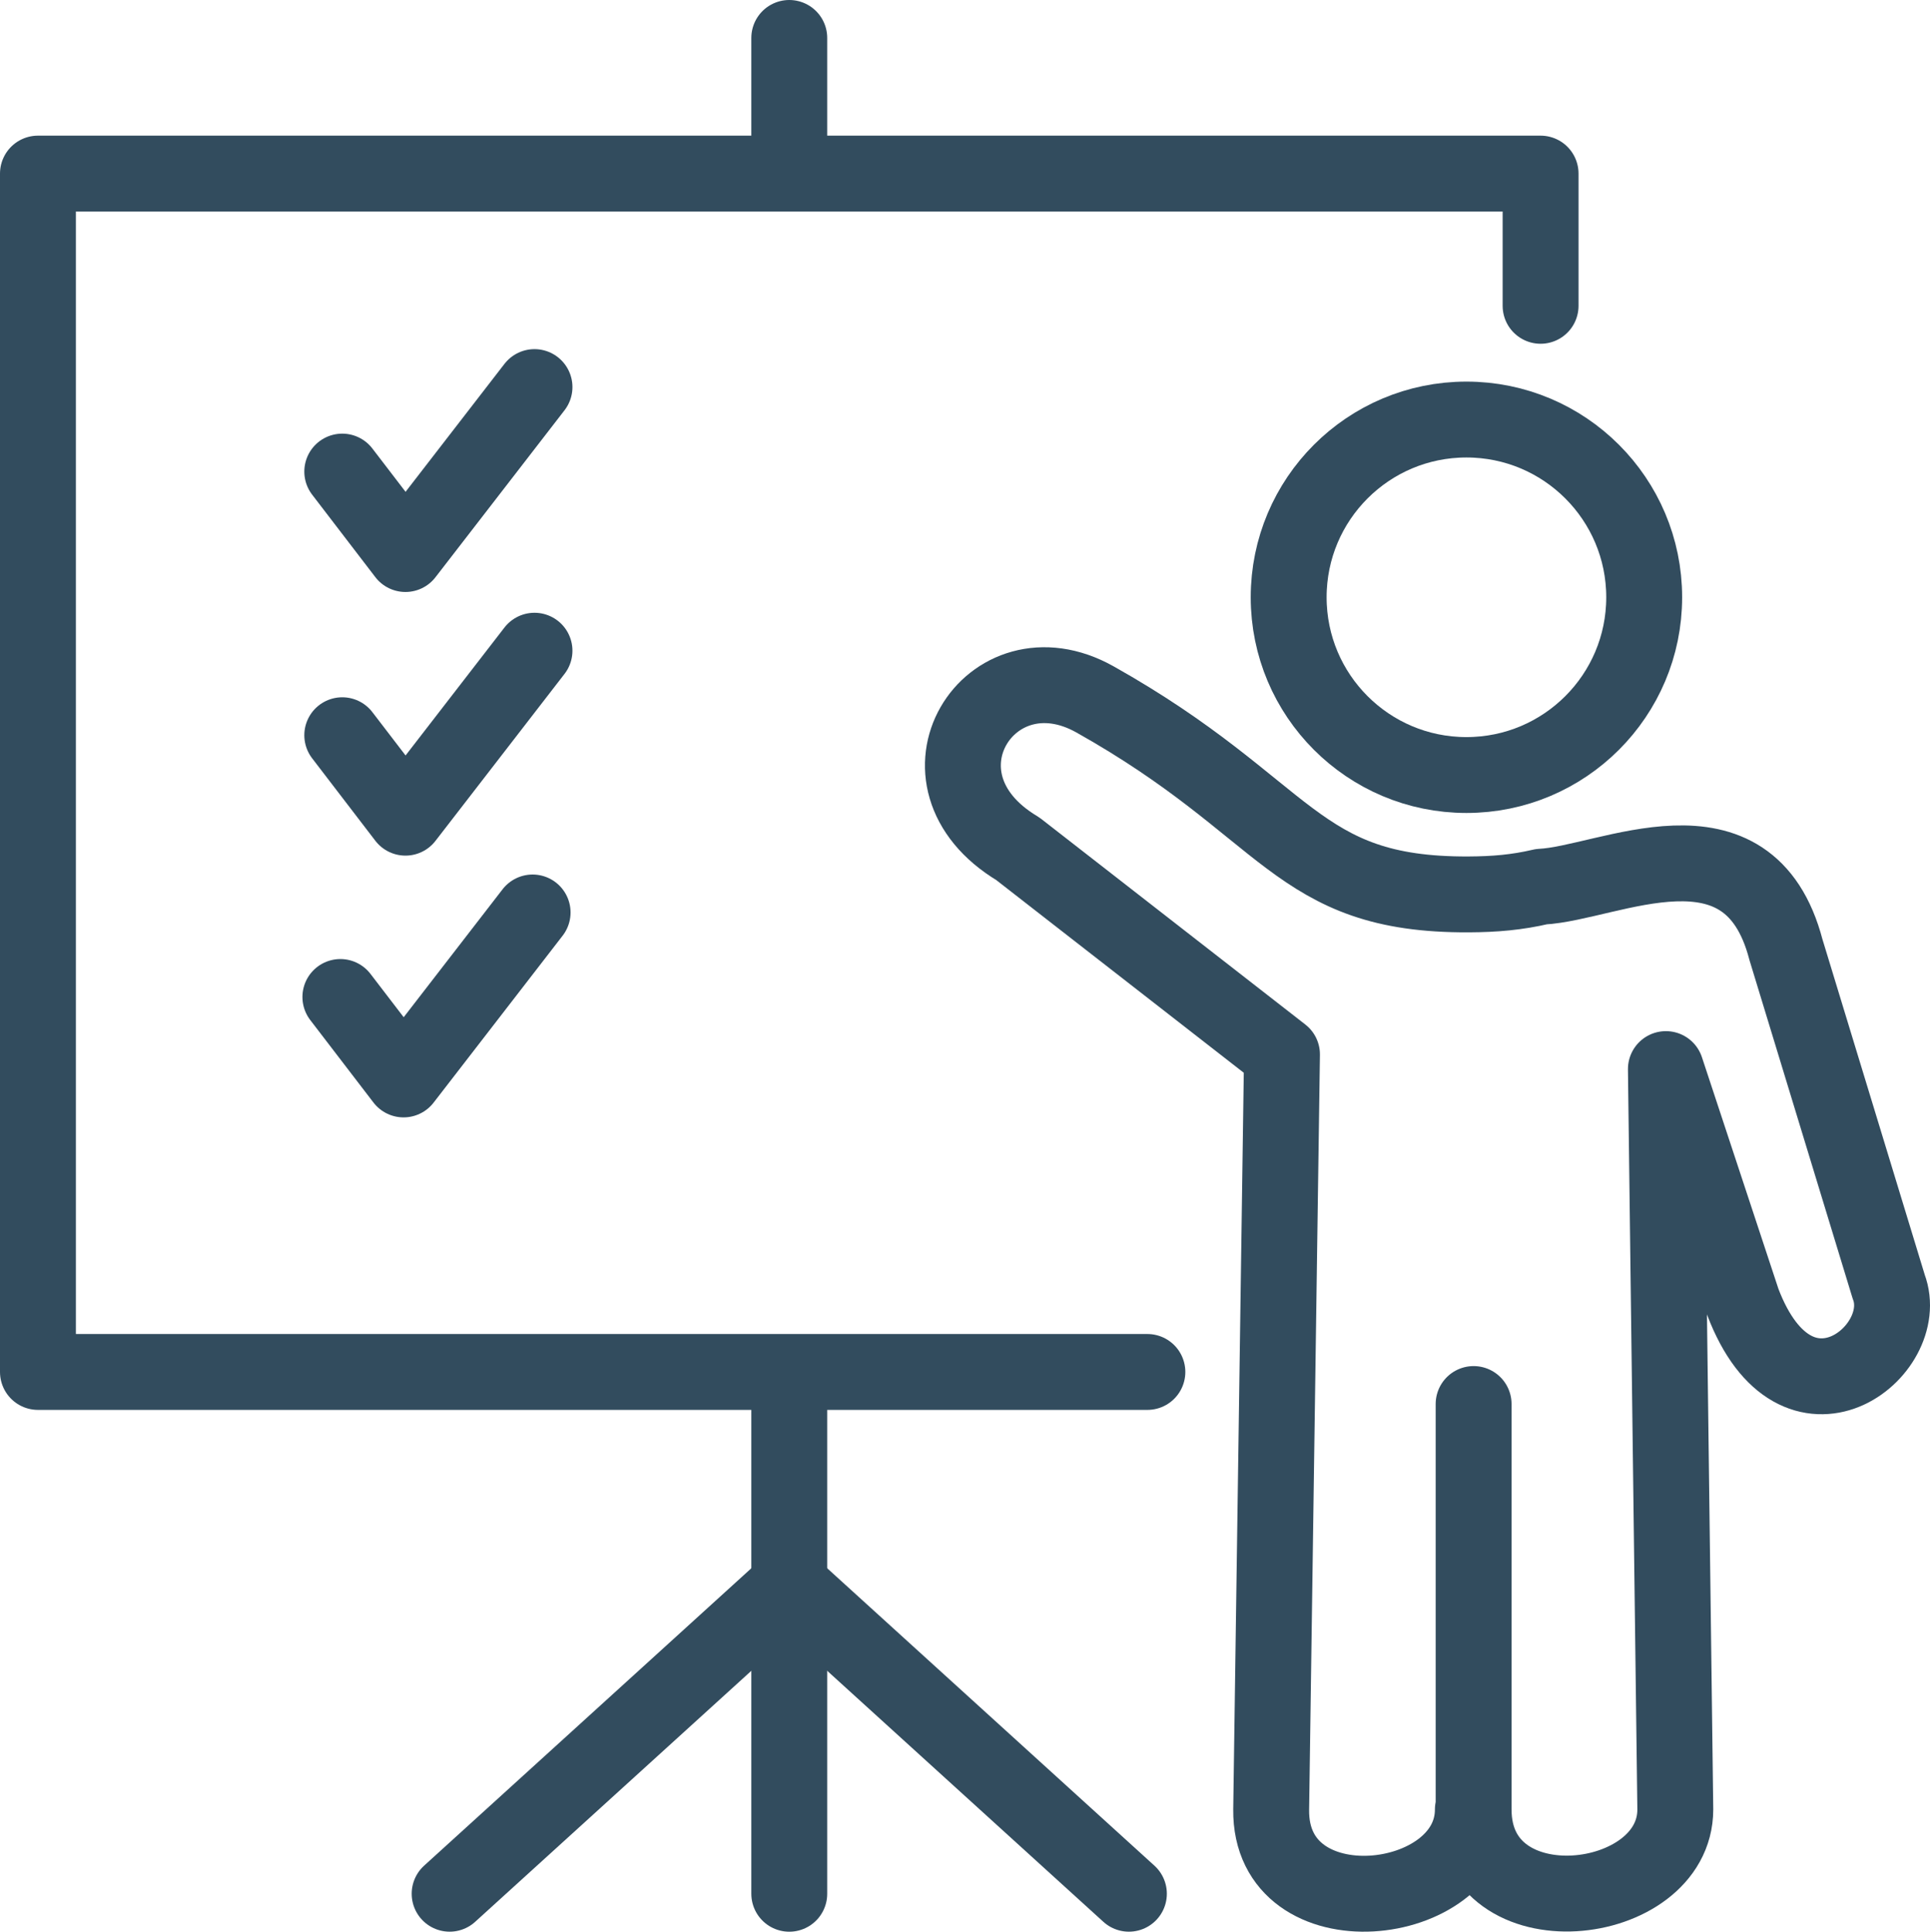
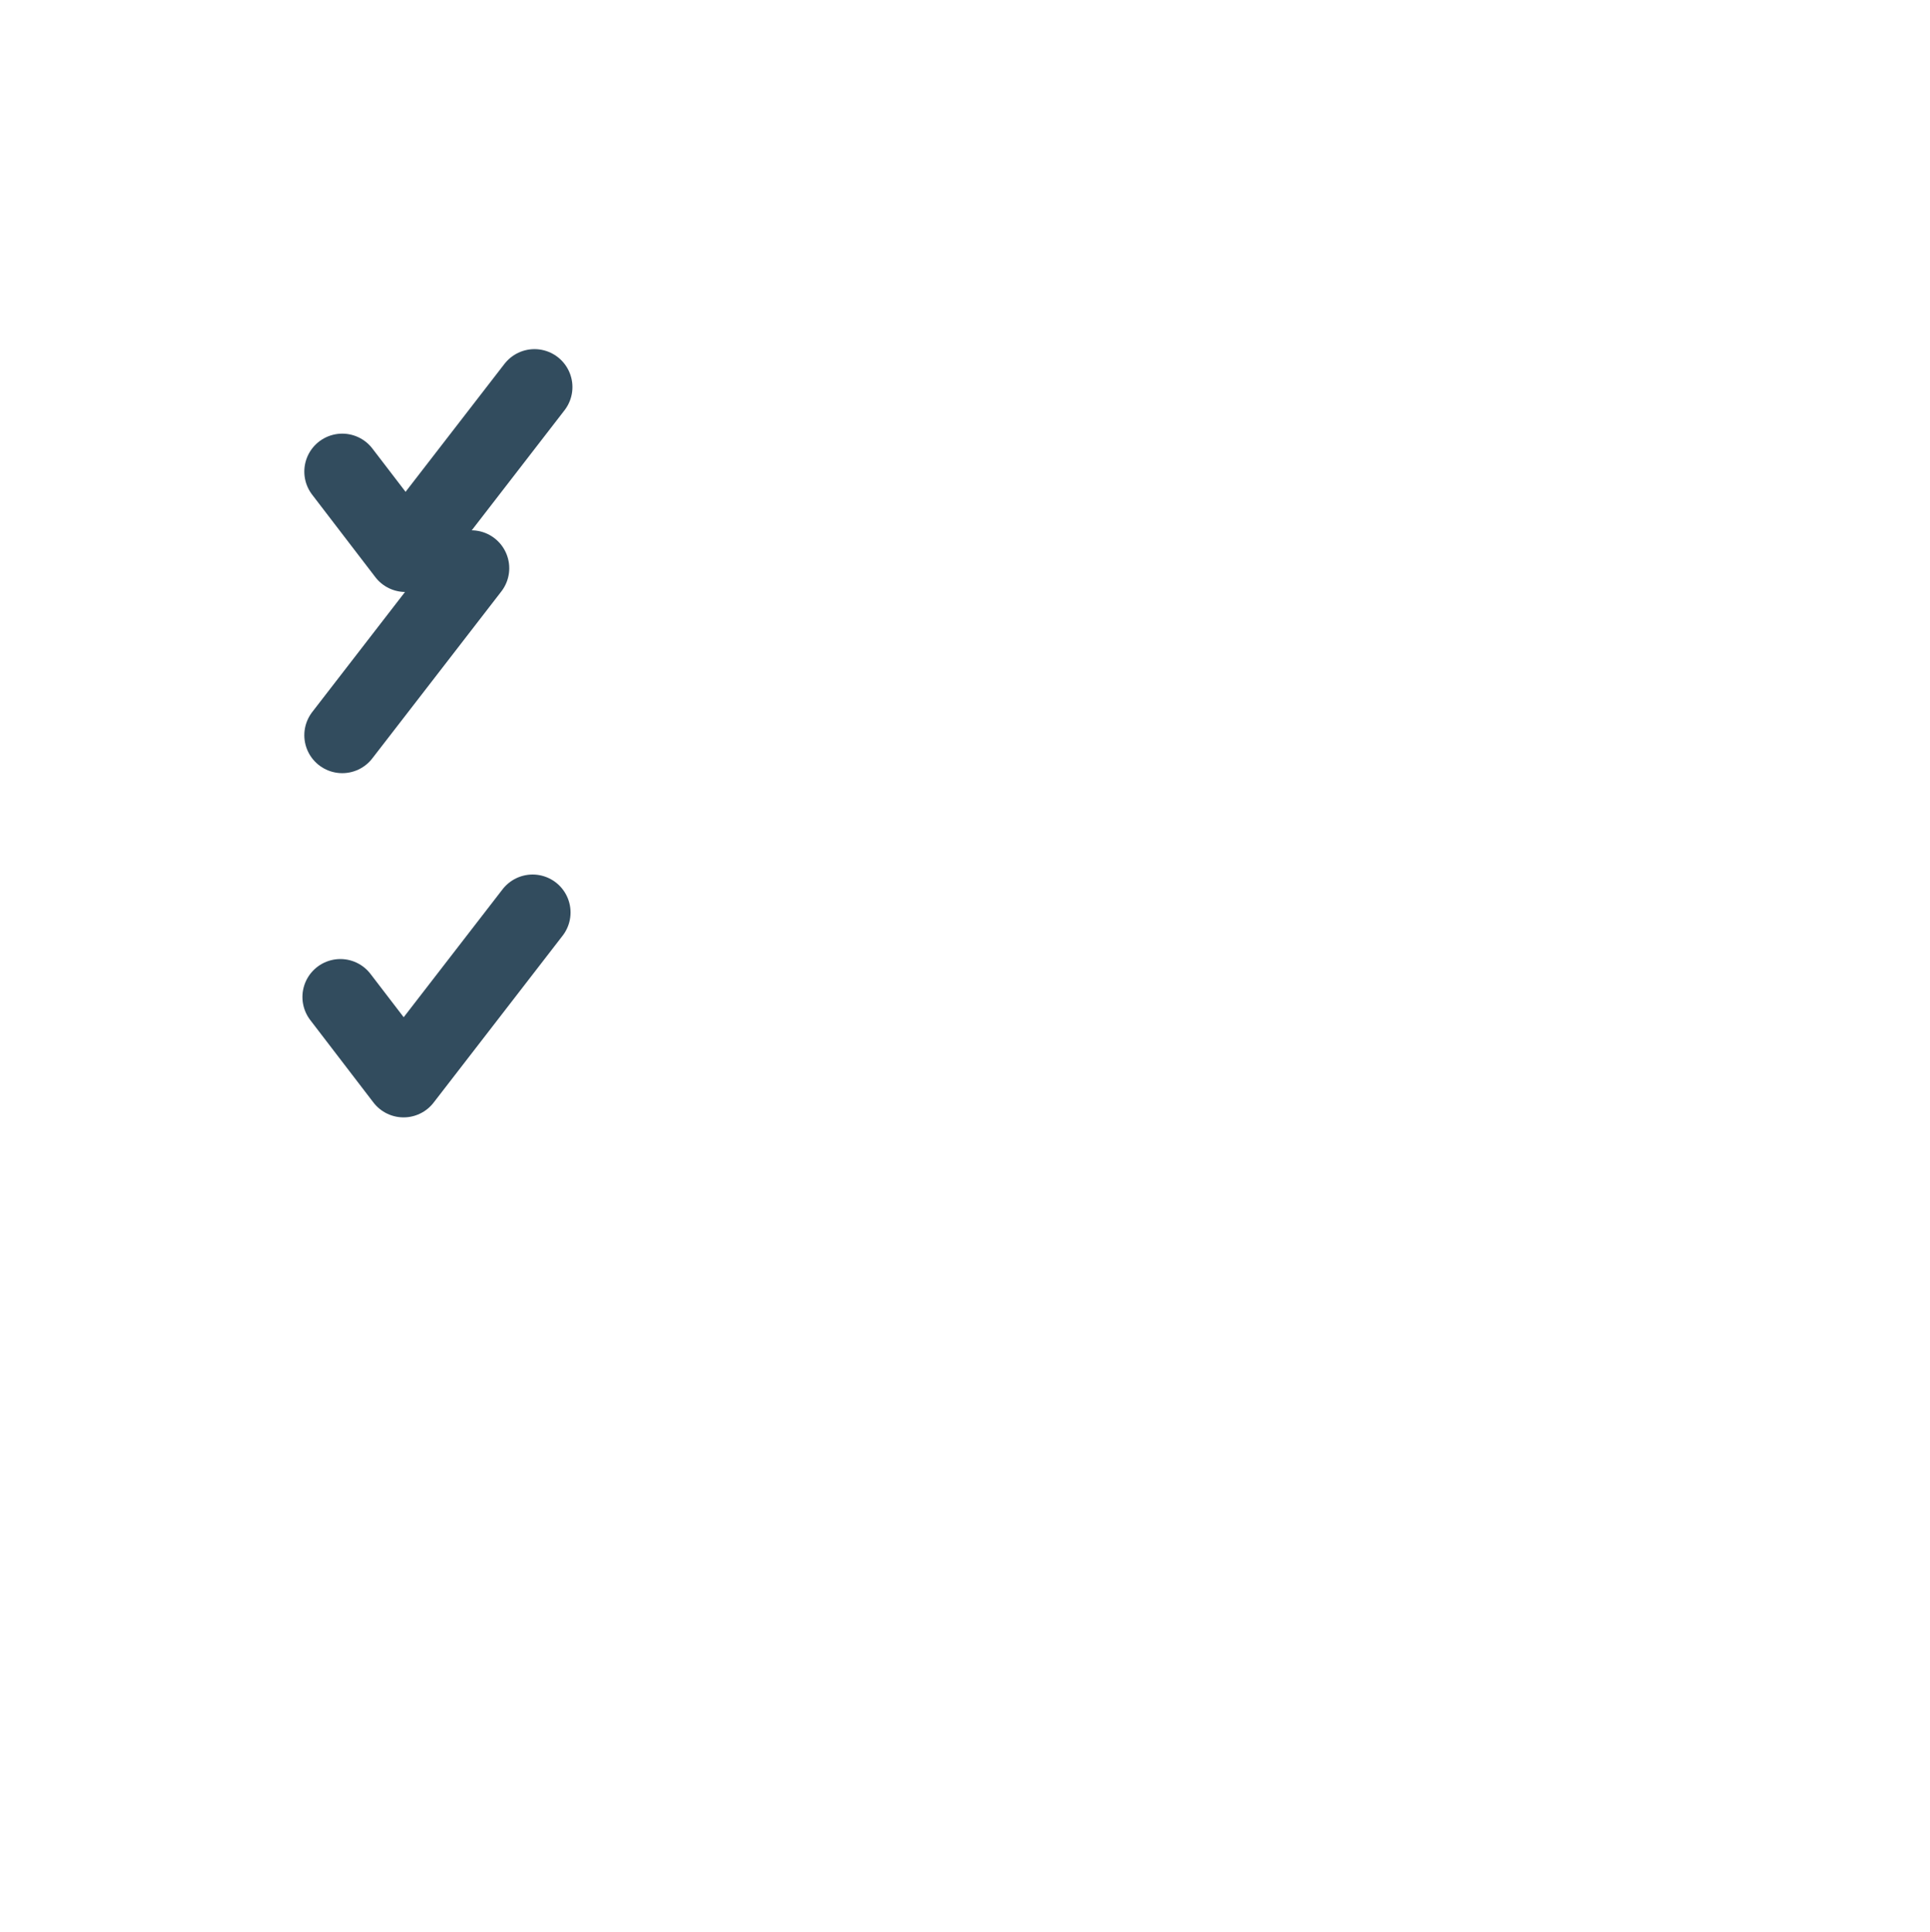
<svg xmlns="http://www.w3.org/2000/svg" xmlns:xlink="http://www.w3.org/1999/xlink" version="1.1" id="Calque_1" x="0px" y="0px" width="356.042px" height="356.415px" viewBox="0 0 356.042 356.415" enable-background="new 0 0 356.042 356.415" xml:space="preserve">
-   <path fill="none" stroke="#324C5E" stroke-width="14" stroke-linecap="round" stroke-linejoin="round" stroke-miterlimit="22.926" d="  M63.14,87.011l11.656,15.214l23.806-30.807 M63.14,135.654l11.656,15.214l23.806-30.808 M62.794,183.952l11.656,15.214  l23.805-30.808" />
+   <path fill="none" stroke="#324C5E" stroke-width="14" stroke-linecap="round" stroke-linejoin="round" stroke-miterlimit="22.926" d="  M63.14,87.011l11.656,15.214l23.806-30.807 M63.14,135.654l23.806-30.808 M62.794,183.952l11.656,15.214  l23.805-30.808" />
  <g>
    <defs>
-       <rect id="SVGID_1_" width="356.042" height="356.415" />
-     </defs>
+       </defs>
    <clipPath id="SVGID_2_">
      <use xlink:href="#SVGID_1_" overflow="visible" />
    </clipPath>
    <path clip-path="url(#SVGID_2_)" fill="none" stroke="#324C5E" stroke-width="14" stroke-linecap="round" stroke-linejoin="round" stroke-miterlimit="22.926" d="   M271.849,259.054v74.813c0,22.77,37.207,18.492,37.207,0l-1.737-136.613l14.177,42.935c9.932,26.125,31.455,9.124,26.93-2.775   l-18.958-62.191c-6.877-26.323-32.766-12.222-45.13-11.621c-4.505,1.055-8.601,1.399-13.405,1.423   c-32.213,0.152-32.778-15.681-68.939-35.984c-19.368-10.872-35.643,14.771-14.229,27.565l48.732,37.944l-1.995,139.318   c-0.282,22.748,37.207,18.604,37.207,0" />
-     <path clip-path="url(#SVGID_2_)" fill="none" stroke="#324C5E" stroke-width="14" stroke-linecap="round" stroke-linejoin="round" stroke-miterlimit="22.926" d="   M270.522,77.409c-18.111,0-32.792,14.682-32.792,32.795c0,18.111,14.681,32.796,32.792,32.796   c18.113,0,32.795-14.685,32.795-32.796C303.317,92.091,288.636,77.409,270.522,77.409z" />
    <polyline clip-path="url(#SVGID_2_)" fill="none" stroke="#324C5E" stroke-width="14" stroke-linecap="round" stroke-linejoin="round" stroke-miterlimit="22.926" points="   284.204,56.426 284.204,32.029 7,32.029 7,253.137 211.667,253.137  " />
    <line clip-path="url(#SVGID_2_)" fill="none" stroke="#324C5E" stroke-width="14" stroke-linecap="round" stroke-linejoin="round" stroke-miterlimit="22.926" x1="145.602" y1="253.808" x2="145.602" y2="349.415" />
-     <line clip-path="url(#SVGID_2_)" fill="none" stroke="#324C5E" stroke-width="14" stroke-linecap="round" stroke-linejoin="round" stroke-miterlimit="22.926" x1="145.602" y1="31.135" x2="145.602" y2="7" />
-     <line clip-path="url(#SVGID_2_)" fill="none" stroke="#324C5E" stroke-width="14" stroke-linecap="round" stroke-linejoin="round" stroke-miterlimit="22.926" x1="145.165" y1="292.853" x2="82.948" y2="349.41" />
-     <line clip-path="url(#SVGID_2_)" fill="none" stroke="#324C5E" stroke-width="14" stroke-linecap="round" stroke-linejoin="round" stroke-miterlimit="22.926" x1="146.04" y1="292.853" x2="208.257" y2="349.41" />
  </g>
</svg>